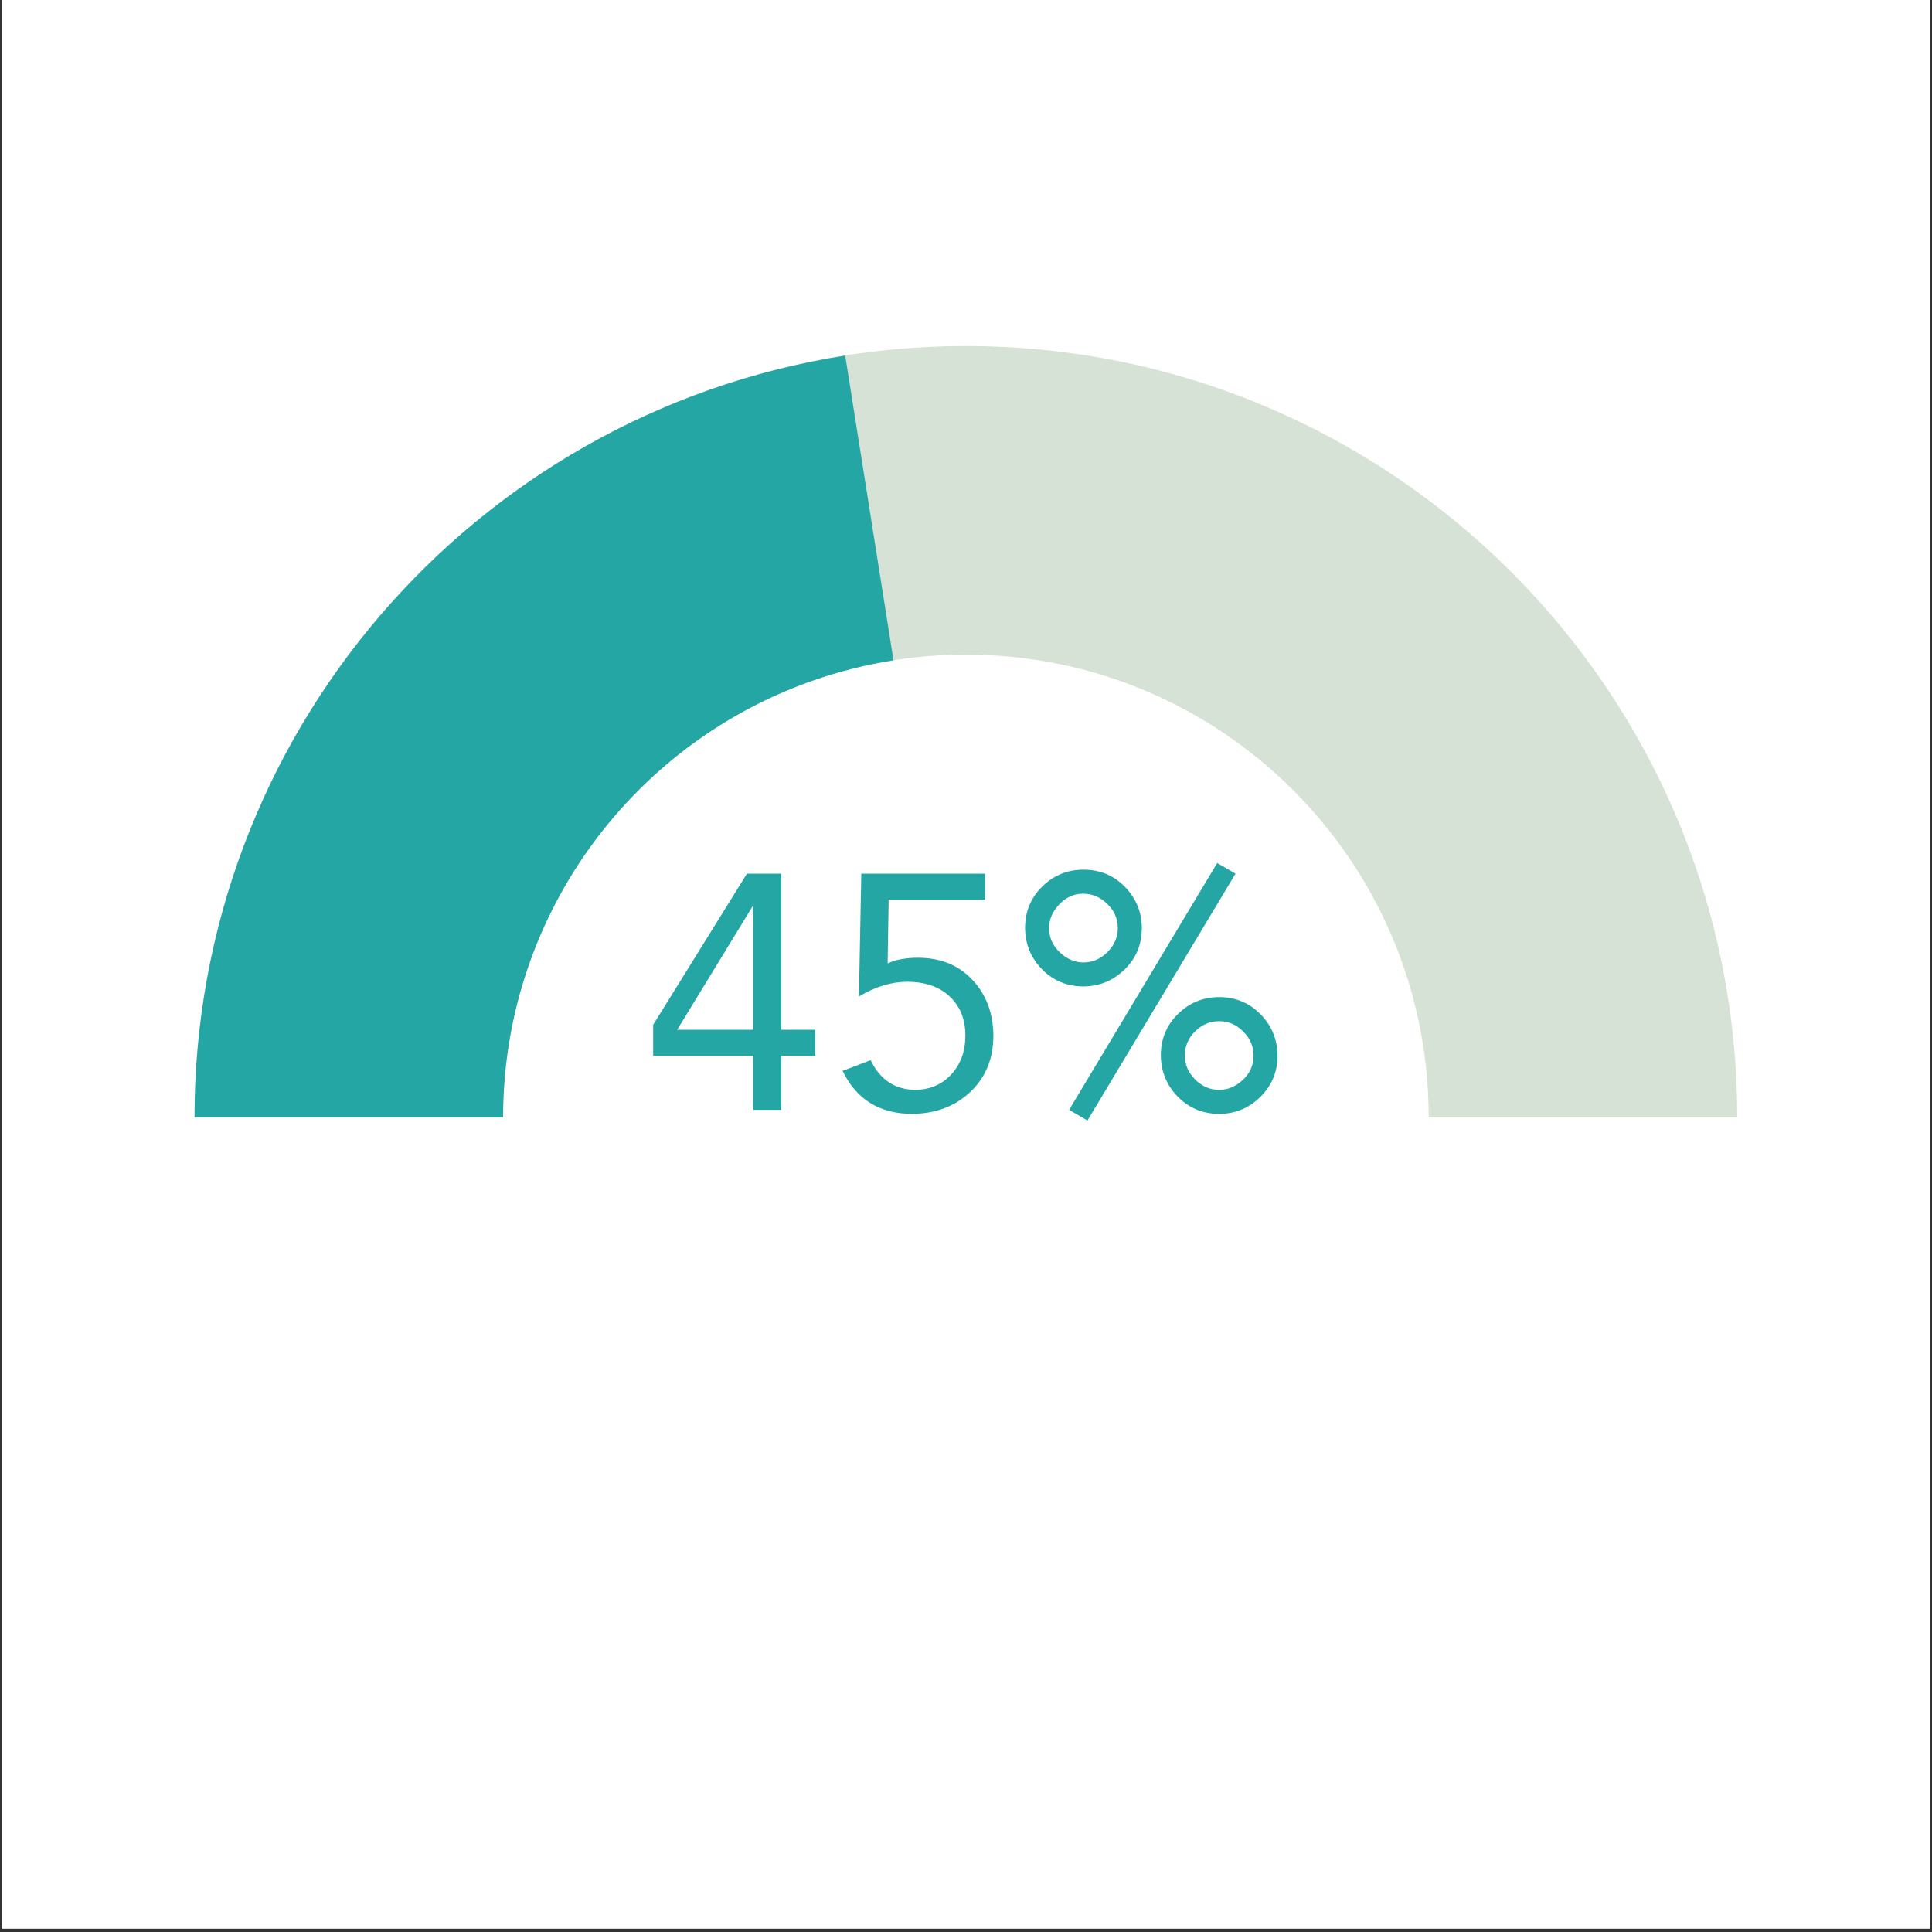
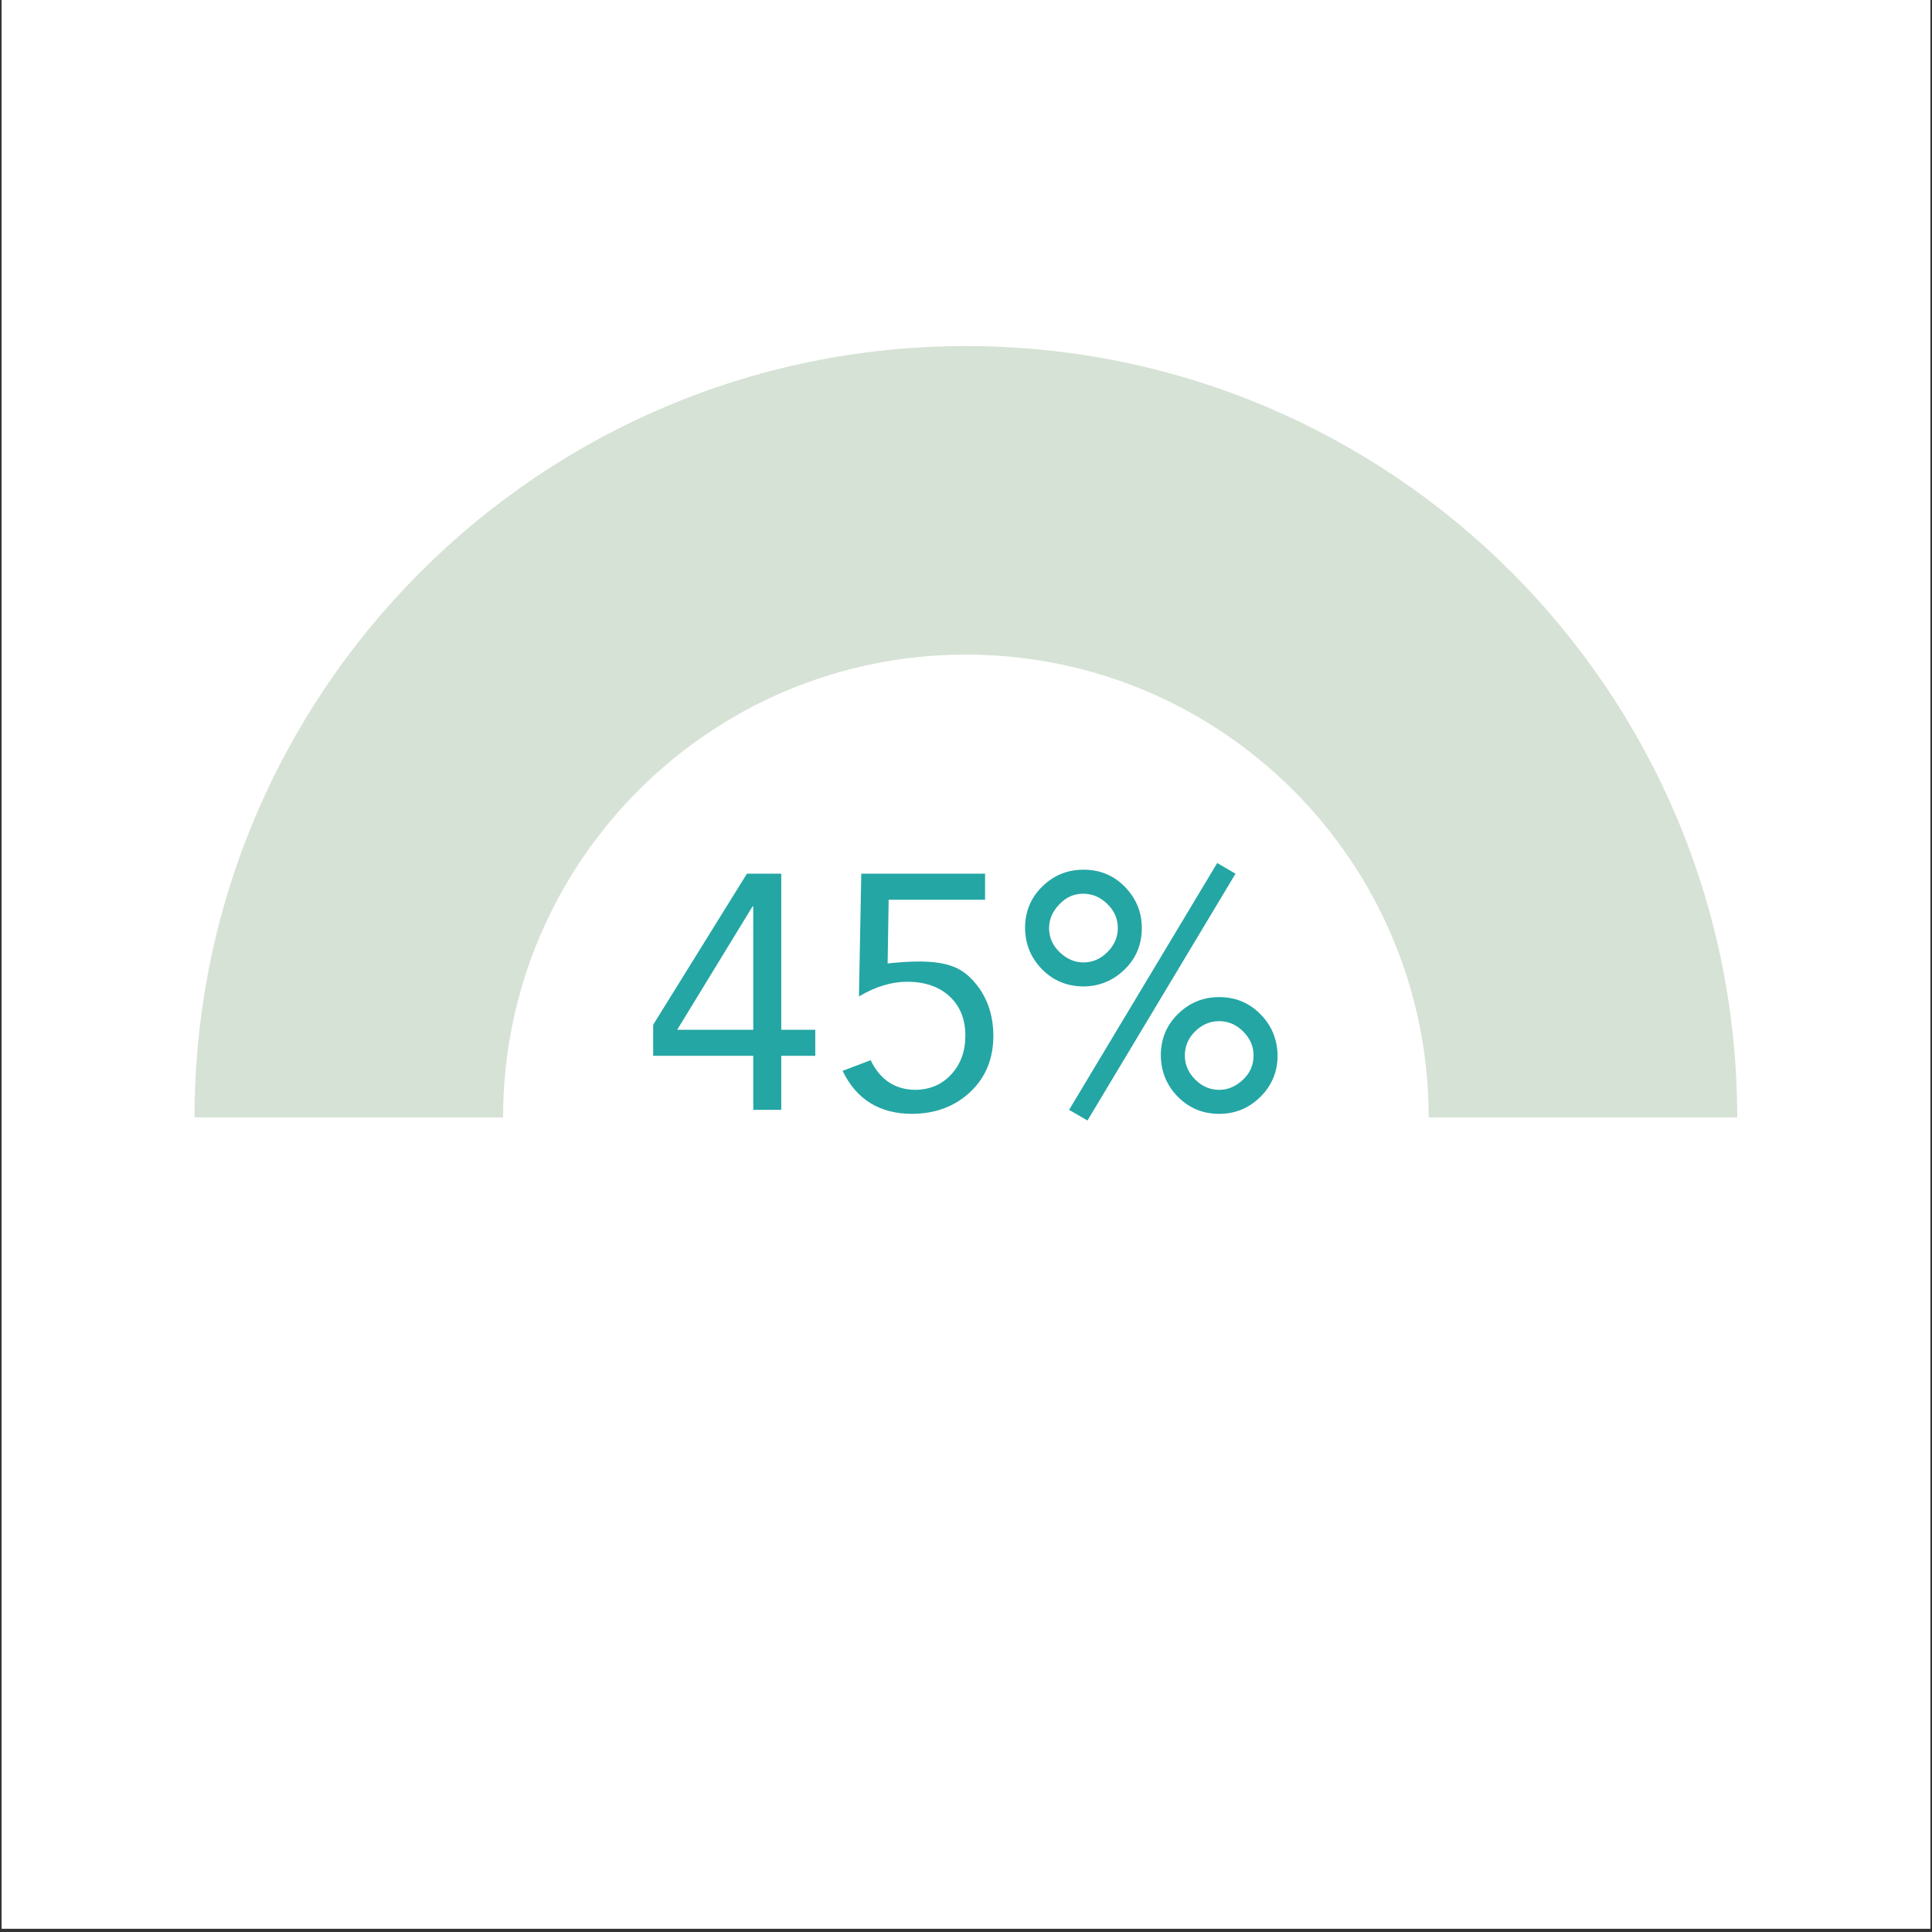
<svg xmlns="http://www.w3.org/2000/svg" width="755" viewBox="0 0 567 567" height="755" preserveAspectRatio="xMidYMid meet">
  <rect x="0" y="0" width="567" height="567" fill="#333333" stroke="none" />
  <defs>
    <g />
    <clipPath id="03f347ece4">
      <path d="M 0.5 0 L 566.5 0 L 566.5 566 L 0.5 566 Z M 0.5 0 " clip-rule="nonzero" />
    </clipPath>
    <clipPath id="a5ab466452">
      <path d="M 57.094 101.562 L 509.836 101.562 L 509.836 327.938 L 57.094 327.938 Z M 57.094 101.562 " clip-rule="nonzero" />
    </clipPath>
    <clipPath id="51ba14b246">
      <path d="M 57.094 327.938 C 57.094 202.914 158.441 101.562 283.465 101.562 C 408.488 101.562 509.836 202.914 509.836 327.938 L 419.289 327.938 C 419.289 252.922 358.477 192.113 283.465 192.113 C 208.453 192.113 147.641 252.922 147.641 327.938 Z M 57.094 327.938 " clip-rule="nonzero" />
    </clipPath>
    <clipPath id="02eb3179cf">
      <path d="M 57.094 104.219 L 262.242 104.219 L 262.242 327.938 L 57.094 327.938 Z M 57.094 104.219 " clip-rule="nonzero" />
    </clipPath>
    <clipPath id="a877fe495f">
      <path d="M 57.094 327.938 C 57.094 216.586 138.07 121.77 248.051 104.352 L 262.219 193.785 C 196.23 204.238 147.641 261.125 147.641 327.938 Z M 57.094 327.938 " clip-rule="nonzero" />
    </clipPath>
  </defs>
  <g clip-path="url(#03f347ece4)">
    <path fill="#ffffff" d="M 0.5 0 L 566.5 0 L 566.5 566 L 0.5 566 Z M 0.5 0 " fill-opacity="1" fill-rule="nonzero" />
    <path fill="#ffffff" d="M 0.5 0 L 566.5 0 L 566.5 566 L 0.5 566 Z M 0.5 0 " fill-opacity="1" fill-rule="nonzero" />
  </g>
  <g clip-path="url(#a5ab466452)">
    <g clip-path="url(#51ba14b246)">
      <path fill="#d6e2d5" d="M 57.094 101.562 L 509.836 101.562 L 509.836 327.938 L 57.094 327.938 Z M 57.094 101.562 " fill-opacity="1" fill-rule="nonzero" />
    </g>
  </g>
  <g clip-path="url(#02eb3179cf)">
    <g clip-path="url(#a877fe495f)">
-       <path fill="#24a6a4" d="M 57.094 101.562 L 509.836 101.562 L 509.836 327.938 L 57.094 327.938 Z M 57.094 101.562 " fill-opacity="1" fill-rule="nonzero" />
-     </g>
+       </g>
  </g>
  <g fill="#24a6a4" fill-opacity="1">
    <g transform="translate(188.267, 325.72)">
      <g>
        <path d="M 41.016 -69.312 L 41.016 -23.5 L 51 -23.5 L 51 -15.859 L 41.016 -15.859 L 41.016 0 L 32.797 0 L 32.797 -15.859 L 3.422 -15.859 L 3.422 -24.969 L 30.938 -69.312 Z M 32.594 -59.719 L 10.469 -23.5 L 32.797 -23.5 L 32.797 -59.719 Z M 32.594 -59.719 " />
      </g>
    </g>
  </g>
  <g fill="#24a6a4" fill-opacity="1">
    <g transform="translate(242.691, 325.72)">
      <g>
-         <path d="M 46.406 -69.312 L 46.406 -61.672 L 18.109 -61.672 L 17.812 -42.969 C 20.164 -44.082 23.133 -44.641 26.719 -44.641 C 33.312 -44.641 38.629 -42.484 42.672 -38.172 C 46.723 -33.867 48.781 -28.422 48.844 -21.828 C 48.844 -15.047 46.594 -9.531 42.094 -5.281 C 37.594 -1.039 31.914 1.109 25.062 1.172 C 15.469 1.172 8.645 -3.035 4.594 -11.453 L 12.828 -14.578 C 15.566 -8.898 19.875 -6 25.75 -5.875 C 30.113 -5.875 33.68 -7.375 36.453 -10.375 C 39.234 -13.375 40.625 -17.191 40.625 -21.828 C 40.625 -26.586 39.086 -30.406 36.016 -33.281 C 32.953 -36.156 28.781 -37.594 23.5 -37.594 C 18.926 -37.594 14.223 -36.156 9.391 -33.281 L 10.078 -69.312 Z M 46.406 -69.312 " />
+         <path d="M 46.406 -69.312 L 46.406 -61.672 L 18.109 -61.672 L 17.812 -42.969 C 33.312 -44.641 38.629 -42.484 42.672 -38.172 C 46.723 -33.867 48.781 -28.422 48.844 -21.828 C 48.844 -15.047 46.594 -9.531 42.094 -5.281 C 37.594 -1.039 31.914 1.109 25.062 1.172 C 15.469 1.172 8.645 -3.035 4.594 -11.453 L 12.828 -14.578 C 15.566 -8.898 19.875 -6 25.75 -5.875 C 30.113 -5.875 33.68 -7.375 36.453 -10.375 C 39.234 -13.375 40.625 -17.191 40.625 -21.828 C 40.625 -26.586 39.086 -30.406 36.016 -33.281 C 32.953 -36.156 28.781 -37.594 23.5 -37.594 C 18.926 -37.594 14.223 -36.156 9.391 -33.281 L 10.078 -69.312 Z M 46.406 -69.312 " />
      </g>
    </g>
  </g>
  <g fill="#24a6a4" fill-opacity="1">
    <g transform="translate(297.115, 325.72)">
      <g>
        <path d="M 65.484 -69.312 L 22.031 3.125 L 16.641 0 L 60.109 -72.438 Z M 20.844 -70.484 C 25.738 -70.484 29.816 -68.785 33.078 -65.391 C 36.348 -61.992 37.984 -57.977 37.984 -53.344 C 37.984 -48.52 36.301 -44.473 32.938 -41.203 C 29.582 -37.941 25.586 -36.281 20.953 -36.219 C 16.117 -36.219 12.051 -37.879 8.75 -41.203 C 5.457 -44.535 3.781 -48.582 3.719 -53.344 C 3.719 -58.176 5.395 -62.238 8.75 -65.531 C 12.113 -68.832 16.145 -70.484 20.844 -70.484 Z M 10.766 -53.344 C 10.766 -50.602 11.805 -48.238 13.891 -46.25 C 15.984 -44.258 18.301 -43.266 20.844 -43.266 C 23.52 -43.266 25.867 -44.273 27.891 -46.297 C 29.922 -48.328 30.938 -50.676 30.938 -53.344 C 30.938 -56.094 29.906 -58.461 27.844 -60.453 C 25.789 -62.441 23.426 -63.438 20.75 -63.438 C 18.07 -63.438 15.738 -62.391 13.75 -60.297 C 11.758 -58.211 10.766 -55.895 10.766 -53.344 Z M 60.688 -33.094 C 65.457 -33.094 69.488 -31.426 72.781 -28.094 C 76.07 -24.77 77.754 -20.723 77.828 -15.953 C 77.828 -11.191 76.145 -7.145 72.781 -3.812 C 69.414 -0.488 65.383 1.172 60.688 1.172 C 55.926 1.172 51.895 -0.488 48.594 -3.812 C 45.301 -7.145 43.625 -11.191 43.562 -15.953 C 43.562 -20.785 45.238 -24.848 48.594 -28.141 C 51.957 -31.441 55.988 -33.094 60.688 -33.094 Z M 50.609 -15.953 C 50.609 -13.273 51.617 -10.926 53.641 -8.906 C 55.66 -6.883 58.008 -5.875 60.688 -5.875 C 63.238 -5.875 65.555 -6.852 67.641 -8.812 C 69.734 -10.77 70.781 -13.148 70.781 -15.953 C 70.781 -18.629 69.766 -20.977 67.734 -23 C 65.711 -25.02 63.363 -26.031 60.688 -26.031 C 58.008 -26.031 55.66 -25.035 53.641 -23.047 C 51.617 -21.055 50.609 -18.691 50.609 -15.953 Z M 50.609 -15.953 " />
      </g>
    </g>
  </g>
</svg>